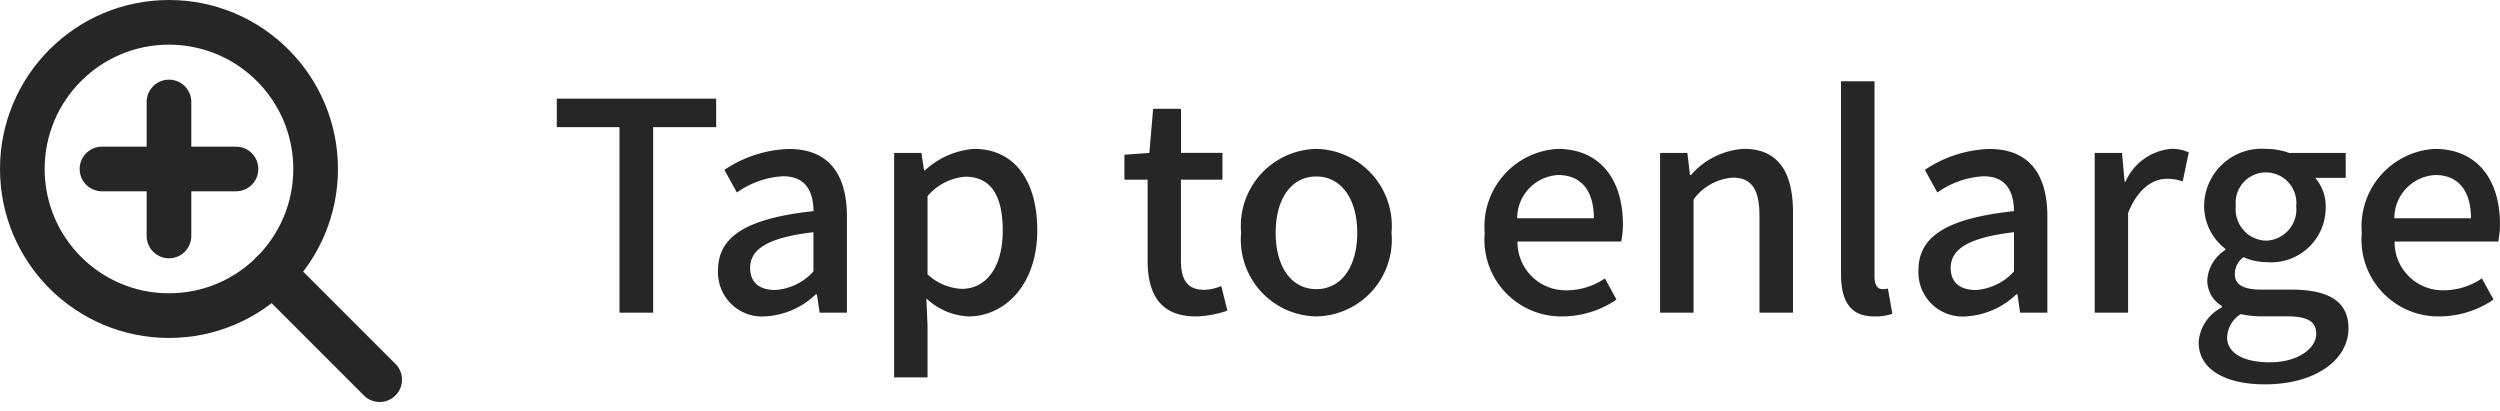
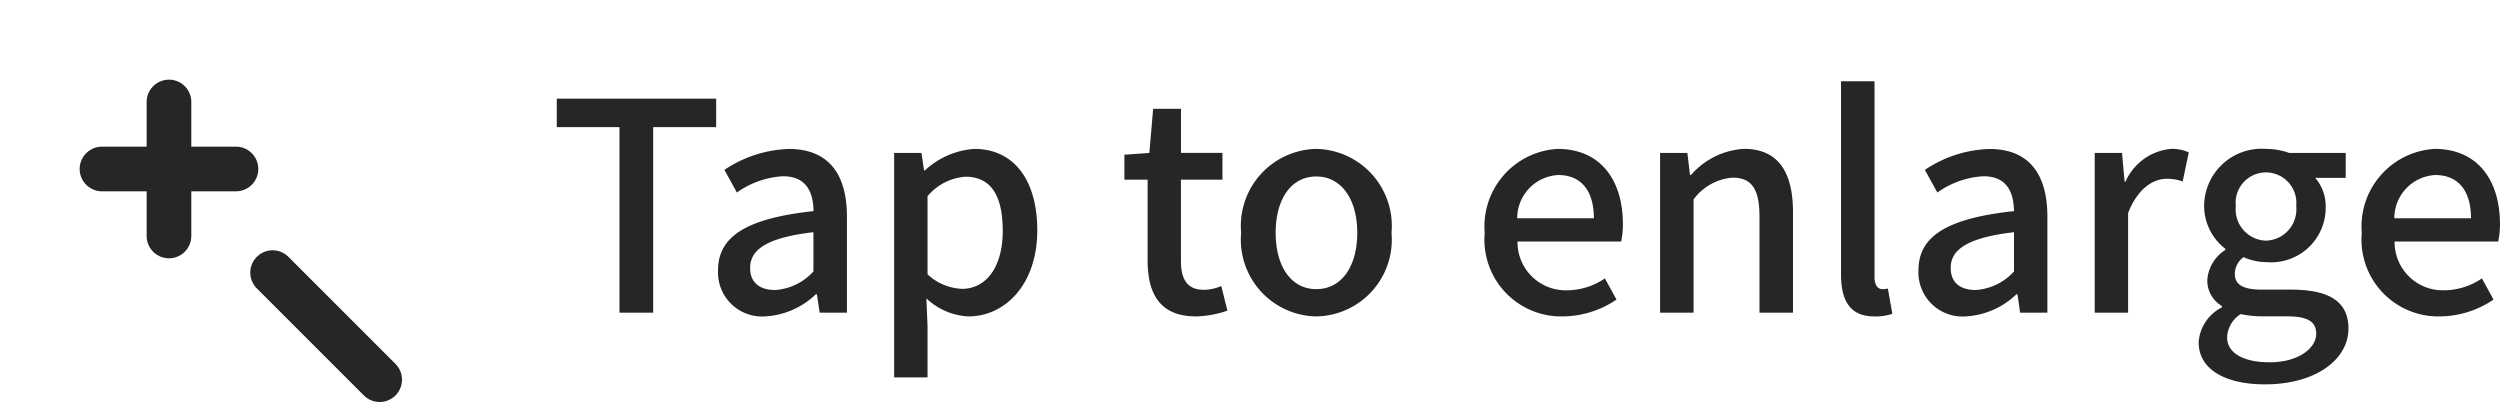
<svg xmlns="http://www.w3.org/2000/svg" width="111.939" height="18.414" viewBox="0 0 111.939 18.414">
  <g id="グループ_4843" transform="translate(-119 -795)">
    <path id="パス_1775" d="M-40.762 0h1.508v-8.307h2.821v-1.274h-7.137v1.274h2.808zm6.513.169a3.554 3.554 0 002.275-.988h.052L-31.8 0h1.222v-4.3c0-1.9-.819-3.029-2.6-3.029a5.477 5.477 0 00-2.886.936l.559 1.014a3.932 3.932 0 012.067-.728c1.053 0 1.352.728 1.365 1.56-2.977.325-4.277 1.118-4.277 2.652A1.975 1.975 0 00-34.249.169zm.455-1.183c-.637 0-1.118-.286-1.118-.988 0-.806.715-1.352 2.834-1.6v1.755a2.521 2.521 0 01-1.715.833zm5.33 3.913h1.495V.585l-.052-1.222a2.949 2.949 0 001.885.806c1.612 0 3.081-1.4 3.081-3.861 0-2.2-1.014-3.64-2.821-3.64a3.627 3.627 0 00-2.21.962h-.039l-.117-.78h-1.222zm3.042-3.965a2.394 2.394 0 01-1.547-.65v-3.5a2.462 2.462 0 011.69-.871c1.2 0 1.677.923 1.677 2.418.002 1.68-.78 2.603-1.819 2.603zM-14.943.169a4.575 4.575 0 001.4-.26l-.273-1.1a2.132 2.132 0 01-.767.169c-.741 0-1.04-.442-1.04-1.3v-3.632h1.859v-1.2h-1.856v-1.972h-1.248l-.169 1.976-1.118.078v1.118h1.04v3.614c0 1.508.559 2.509 2.172 2.509zm5.382 0a3.438 3.438 0 003.367-3.744 3.45 3.45 0 00-3.367-3.757 3.45 3.45 0 00-3.367 3.757A3.438 3.438 0 00-9.561.169zm0-1.222c-1.118 0-1.82-1-1.82-2.522s.7-2.522 1.82-2.522 1.833 1.014 1.833 2.522-.703 2.522-1.833 2.522zM1.463.169A4.338 4.338 0 003.88-.585l-.52-.949A3.036 3.036 0 011.657-1a2.159 2.159 0 01-2.21-2.185h4.642a3.876 3.876 0 00.078-.767c0-2.015-1.027-3.38-2.925-3.38a3.476 3.476 0 00-3.264 3.757A3.439 3.439 0 001.463.169zM-.566-4.225a1.936 1.936 0 011.833-1.937c1.04 0 1.6.715 1.6 1.937zM5.831 0h1.5v-5.07a2.4 2.4 0 011.742-.975c.845 0 1.209.494 1.209 1.729V0h1.5v-4.5c0-1.82-.676-2.834-2.2-2.834a3.407 3.407 0 00-2.366 1.17H7.17l-.117-.986H5.831zm9.594.169a2.344 2.344 0 00.806-.117l-.2-1.131a1.038 1.038 0 01-.247.026c-.182 0-.351-.143-.351-.546v-8.762h-1.5v8.684c.01 1.157.413 1.846 1.492 1.846zm4.082 0a3.554 3.554 0 002.275-.988h.052l.117.819h1.222v-4.3c0-1.9-.819-3.029-2.6-3.029a5.477 5.477 0 00-2.886.936l.559 1.014a3.932 3.932 0 012.067-.728c1.053 0 1.352.728 1.365 1.56C18.7-4.225 17.4-3.432 17.4-1.9A1.975 1.975 0 0019.507.169zm.455-1.183c-.637 0-1.118-.286-1.118-.988 0-.806.715-1.352 2.834-1.6v1.755a2.521 2.521 0 01-1.716.833zM25.292 0h1.495v-4.459c.442-1.131 1.144-1.534 1.729-1.534a2.115 2.115 0 01.715.117l.273-1.3a1.779 1.779 0 00-.806-.156 2.472 2.472 0 00-2.028 1.469h-.039l-.117-1.287h-1.222zm7.618 3.211c2.288 0 3.744-1.118 3.744-2.5 0-1.222-.884-1.742-2.574-1.742h-1.314c-.91 0-1.2-.273-1.2-.7a.929.929 0 01.39-.754 2.485 2.485 0 001 .221 2.443 2.443 0 002.678-2.457 1.933 1.933 0 00-.468-1.313h1.365V-7.15H34a2.982 2.982 0 00-1.04-.182 2.576 2.576 0 00-2.769 2.561 2.424 2.424 0 00.949 1.911v.052a1.742 1.742 0 00-.806 1.326A1.315 1.315 0 0030.986-.3v.065a1.889 1.889 0 00-1.04 1.56c-.001 1.249 1.247 1.886 2.964 1.886zm.052-6.435a1.4 1.4 0 01-1.352-1.547 1.357 1.357 0 011.352-1.508 1.364 1.364 0 011.352 1.508 1.4 1.4 0 01-1.353 1.547zm.169 5.447c-1.183 0-1.911-.416-1.911-1.118a1.286 1.286 0 01.61-1.04 4.545 4.545 0 00.962.1h1.079c.871 0 1.339.182 1.339.78 0 .667-.832 1.278-2.079 1.278zm7.6-2.054a4.338 4.338 0 002.418-.754l-.52-.949a3.036 3.036 0 01-1.7.533 2.159 2.159 0 01-2.21-2.184h4.641a3.876 3.876 0 00.078-.767c0-2.015-1.027-3.38-2.925-3.38a3.476 3.476 0 00-3.263 3.757A3.439 3.439 0 0040.736.169zm-2.024-4.394a1.936 1.936 0 011.833-1.937c1.04 0 1.6.715 1.6 1.937z" transform="translate(187.5 808.999)" fill="#262626" />
    <g id="グループ_4842" transform="translate(120 796)" fill="none" stroke="#262626" stroke-linecap="round" stroke-width="2">
-       <circle id="楕円形_8" cx="6.566" cy="6.566" r="6.566" stroke-linejoin="round" />
      <path id="線_165" transform="translate(11.206 11.206)" stroke-linejoin="round" d="M4.794 4.794L0 0" />
      <path id="線_330" transform="translate(3.566 6.566)" d="M0 0h6" />
      <path id="線_331" transform="rotate(90 1.5 5.066)" d="M0 0h6" />
    </g>
  </g>
</svg>